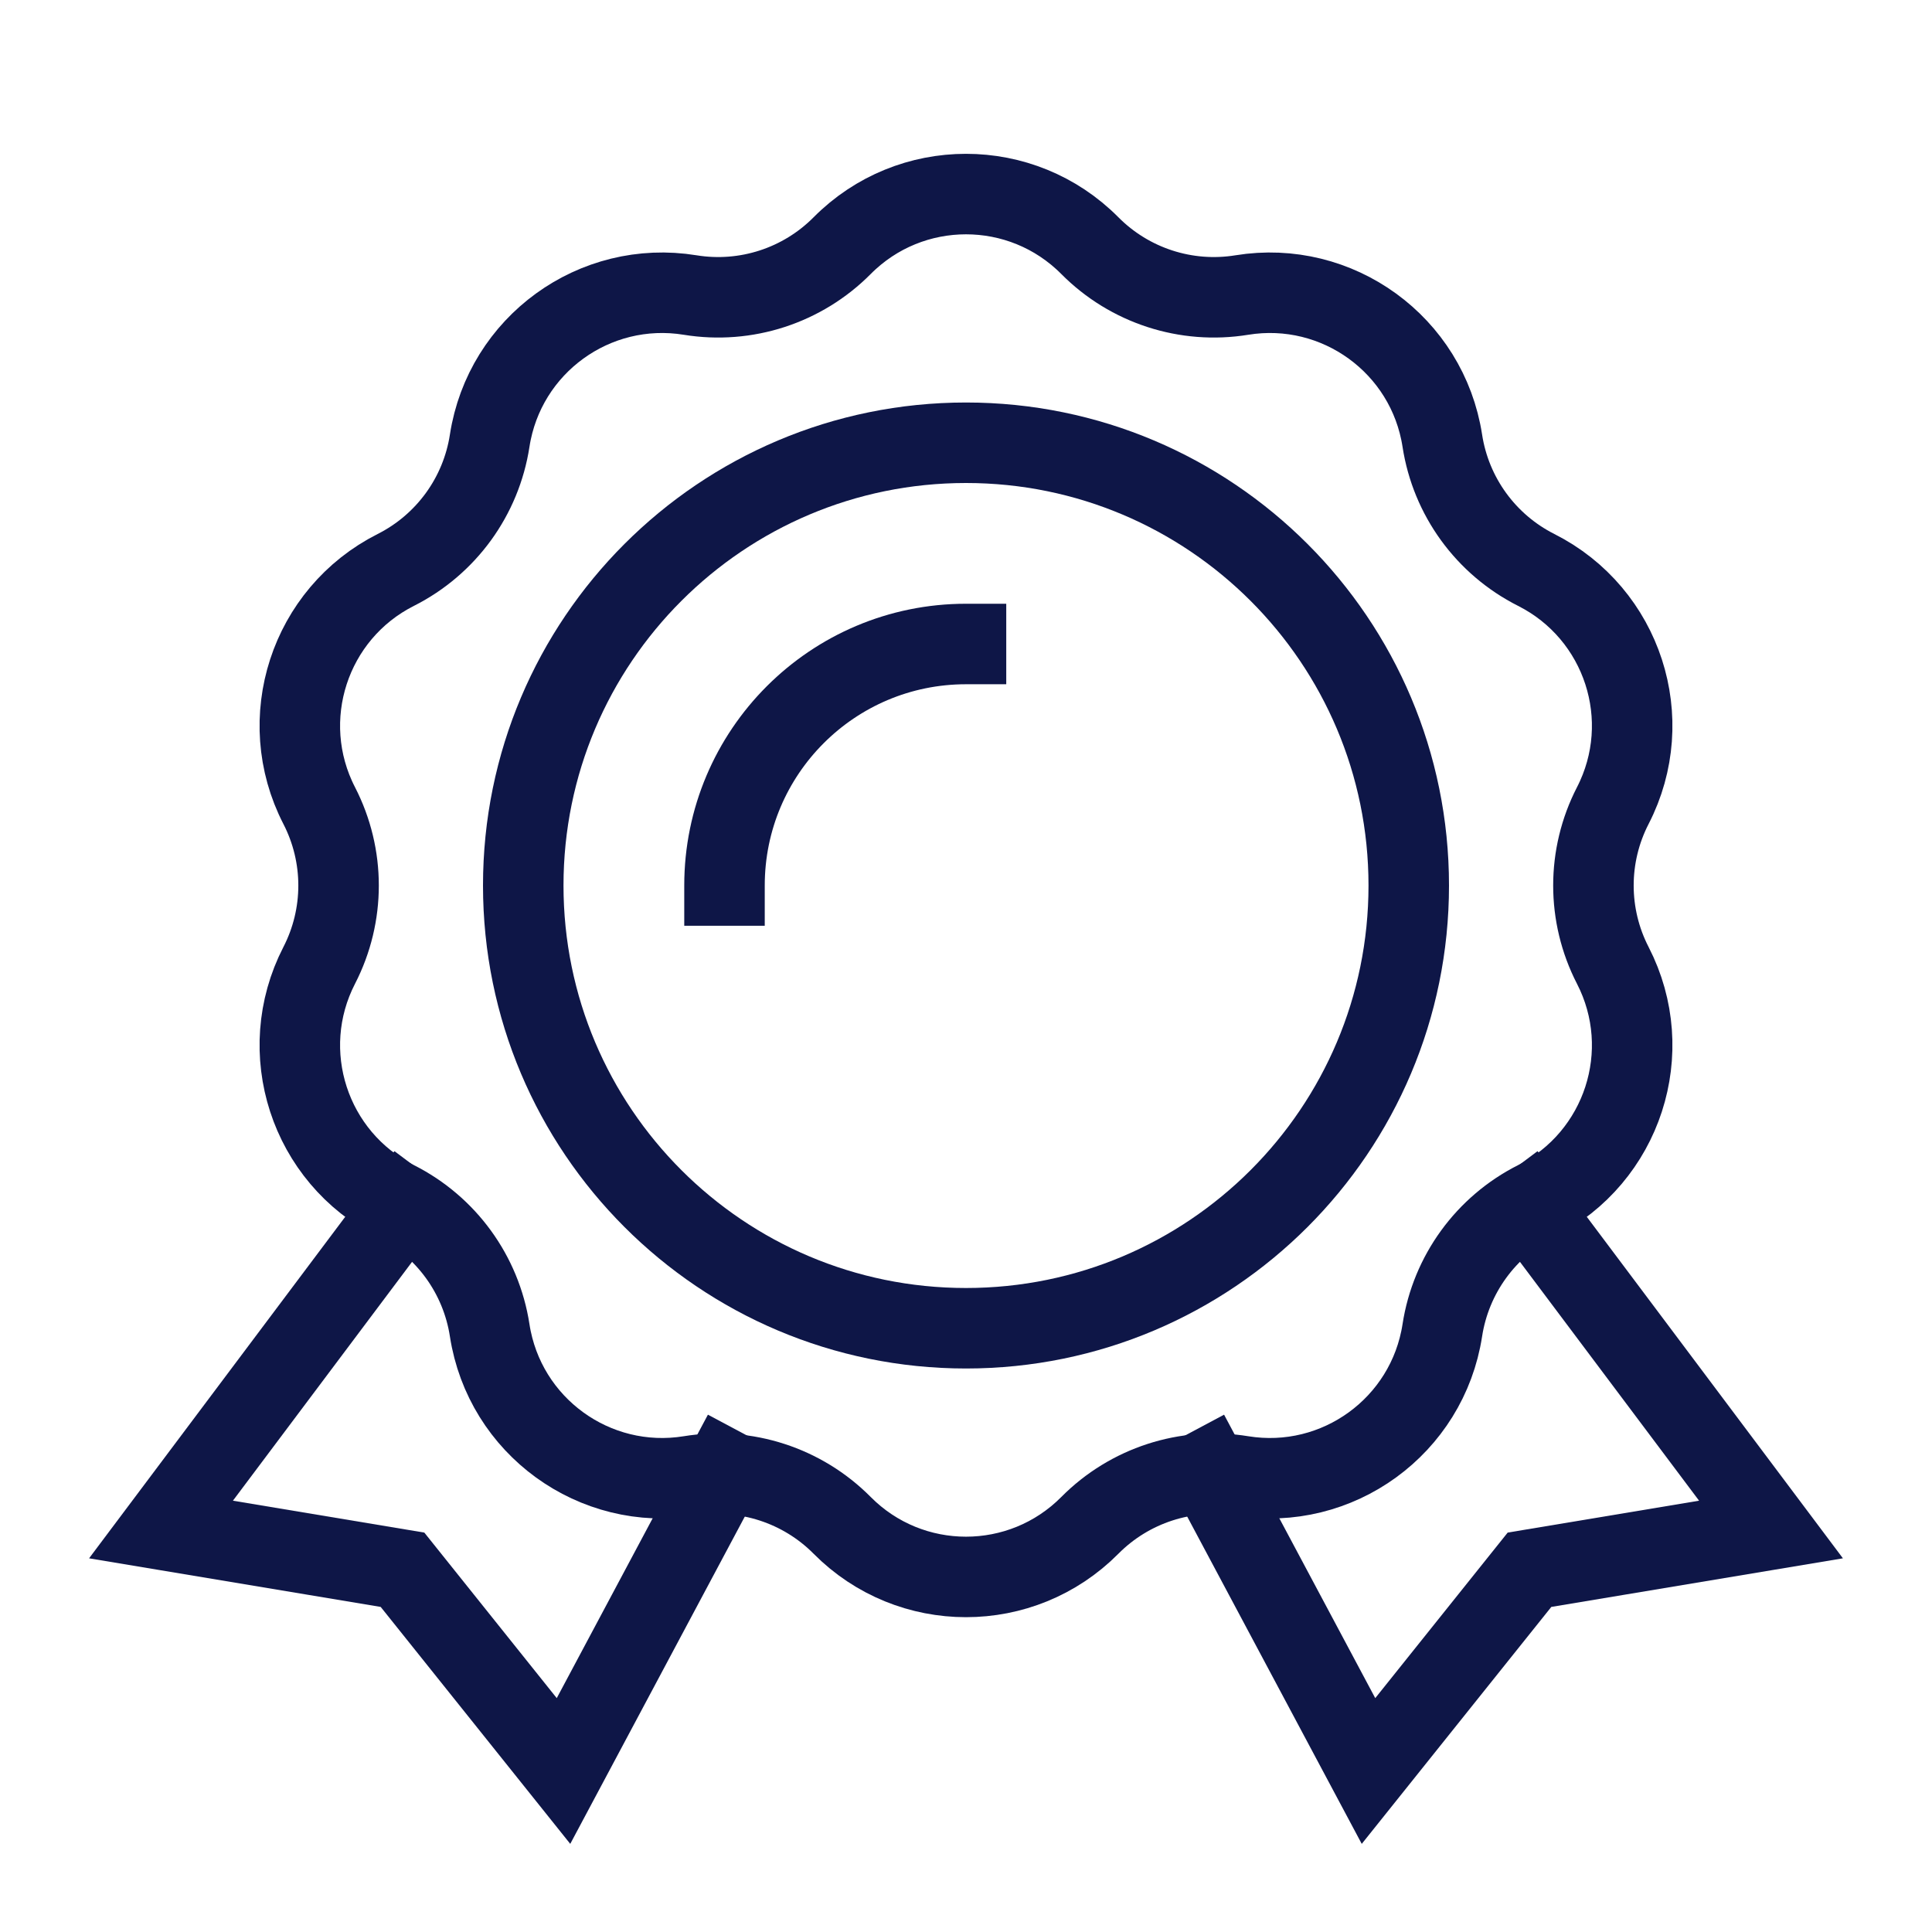
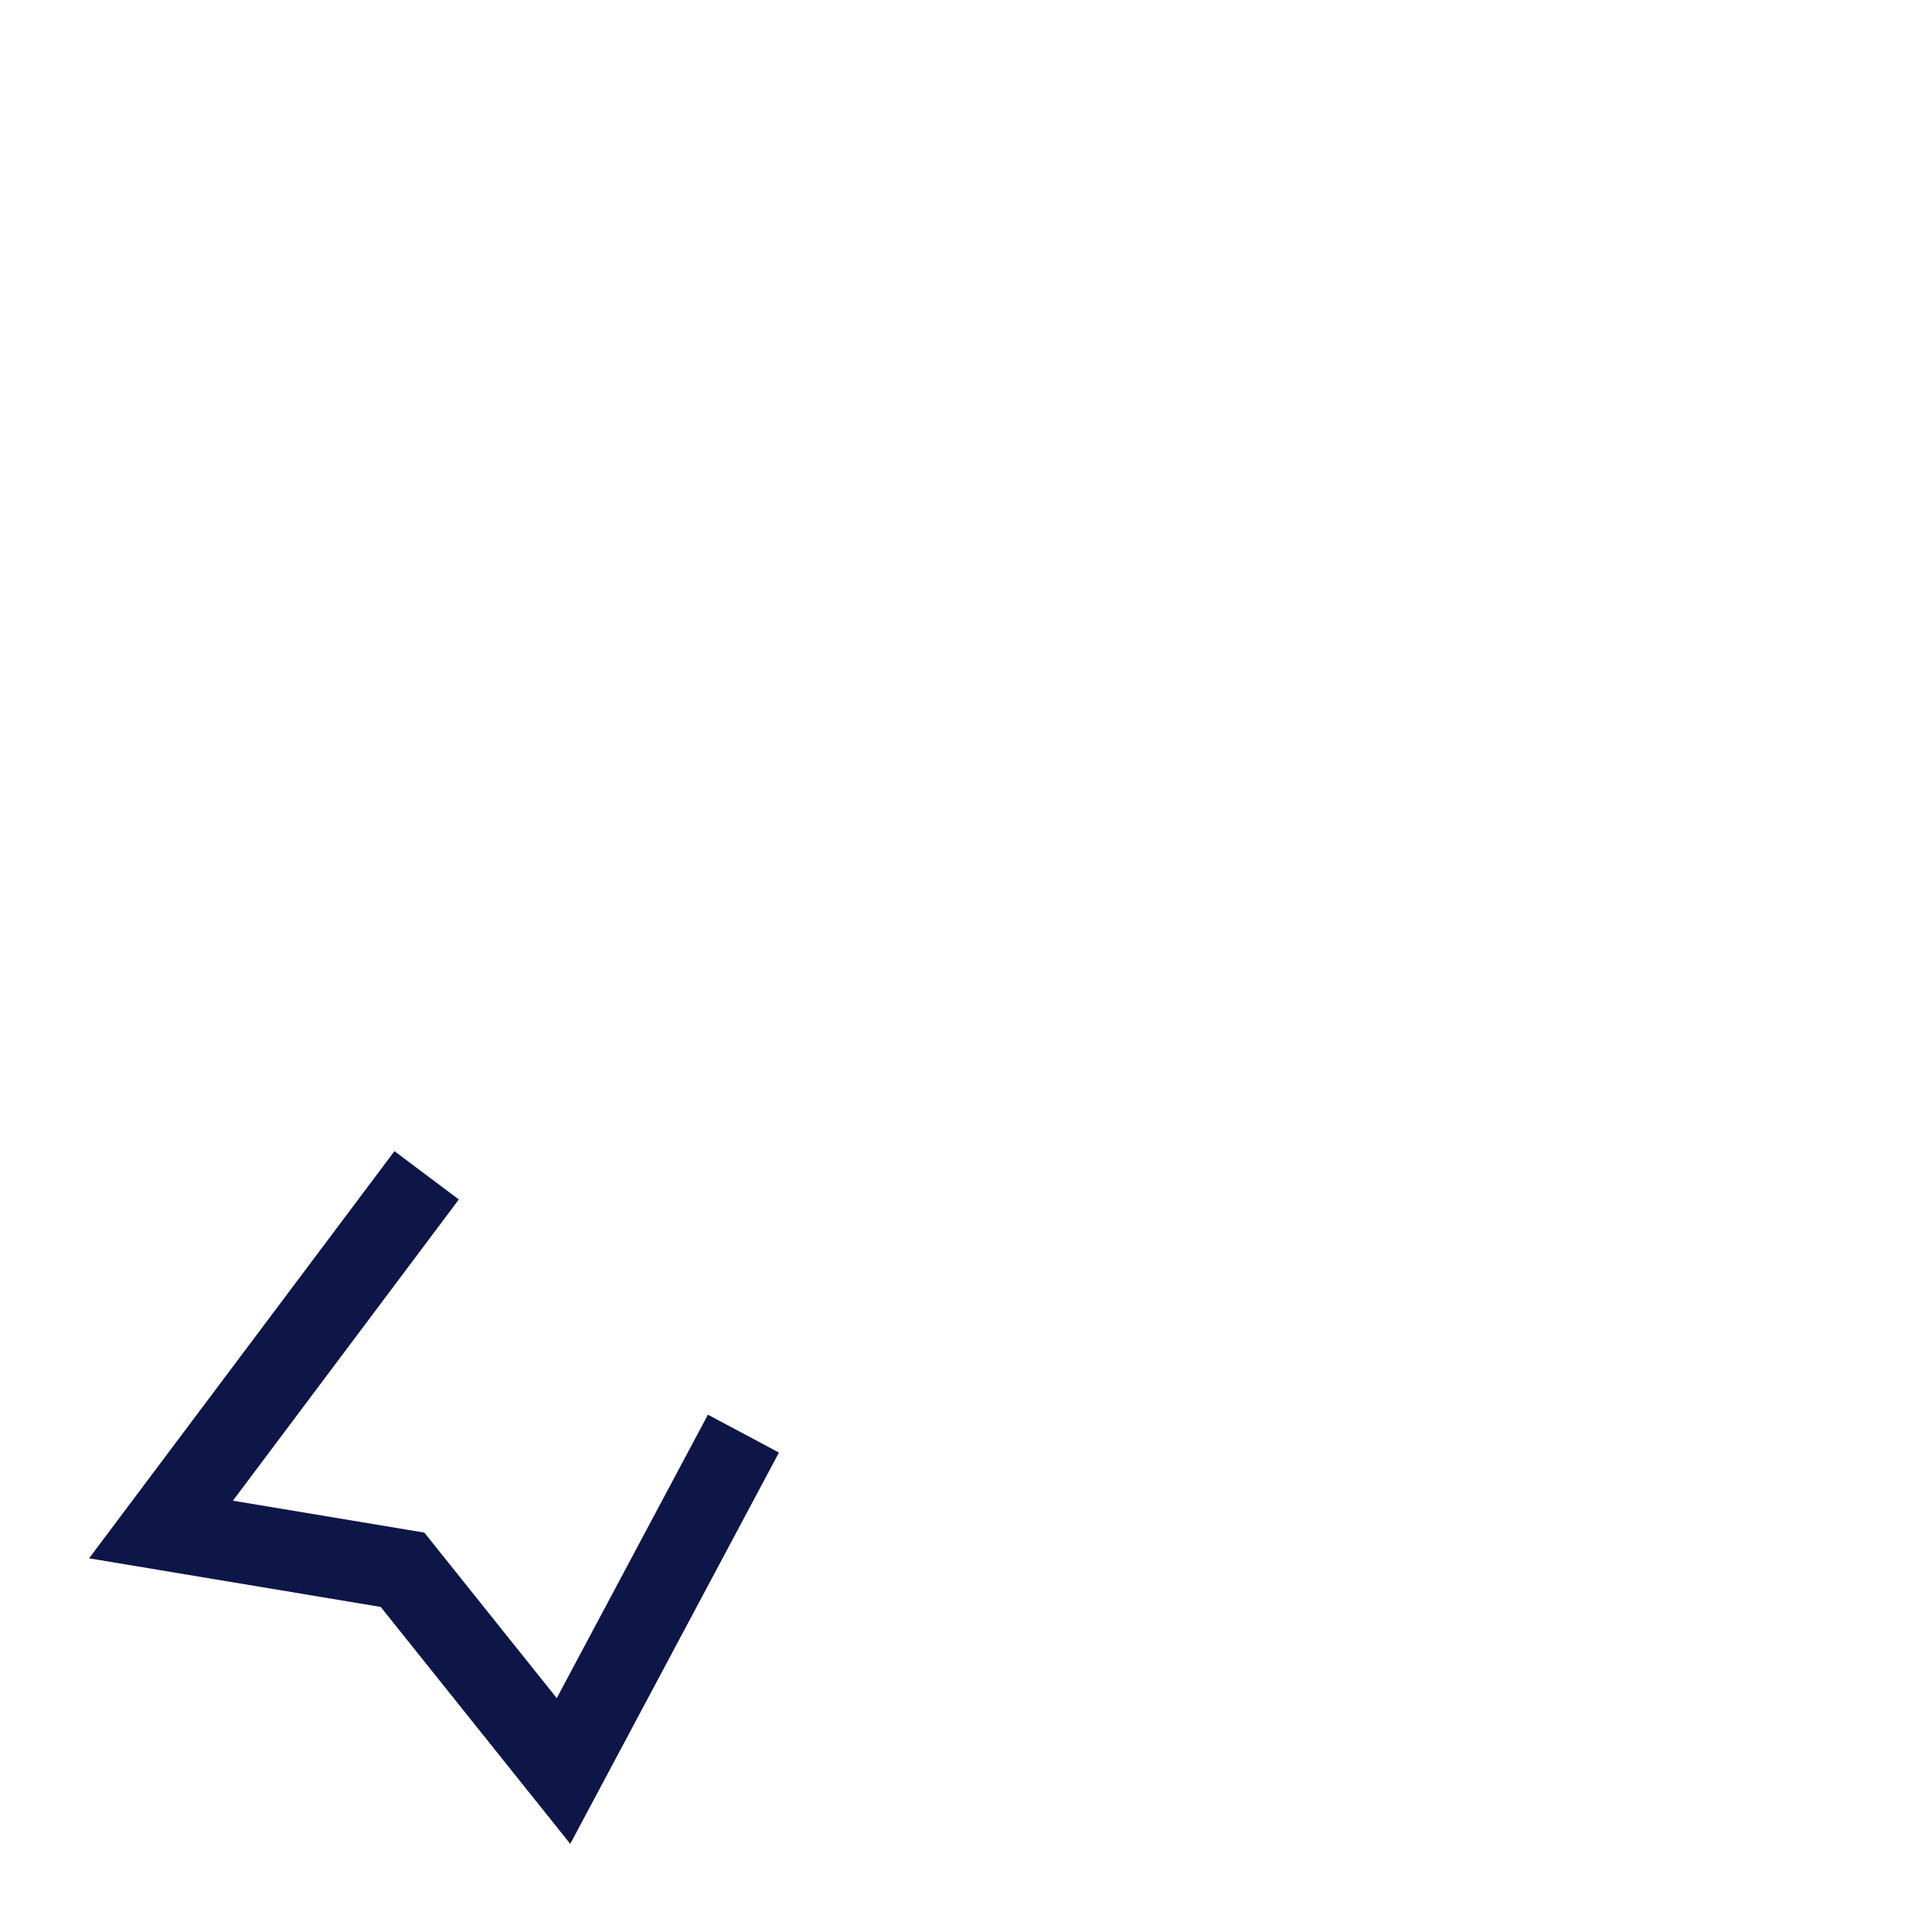
<svg xmlns="http://www.w3.org/2000/svg" width="48" height="48" viewBox="0 0 48 48">
  <g class="nc-icon-wrapper" fill="#0e1647" stroke-linecap="square" stroke-linejoin="miter" stroke-miterlimit="10">
-     <path d="M38 30L44 38L38 39L34 44L30 36.5" stroke="#0e1647" stroke-width="2" fill="none" data-cap="butt" stroke-linecap="butt" />
    <path d="M10 30L4 38L10 39L14 44L18 36.5" stroke="#0e1647" stroke-width="2" fill="none" data-cap="butt" stroke-linecap="butt" />
-     <path d="M24 33C30.075 33 35 28.075 35 22C35 15.925 30.075 11 24 11C17.925 11 13 15.925 13 22C13 28.075 17.925 33 24 33Z" stroke="#0e1647" stroke-width="2" fill="none" />
-     <path d="M18 22C18 18.686 20.686 16 24 16" stroke="#0e1647" stroke-width="2" data-color="color-2" fill="none" />
-     <path d="M20.922 6.104C22.618 4.394 25.382 4.394 27.078 6.104V6.104C28.065 7.098 29.471 7.555 30.853 7.33V7.33C33.23 6.944 35.467 8.569 35.834 10.949V10.949C36.047 12.334 36.916 13.529 38.167 14.16V14.16C40.317 15.245 41.172 17.874 40.069 20.016V20.016C39.428 21.261 39.428 22.739 40.069 23.984V23.984C41.172 26.126 40.317 28.755 38.167 29.84V29.84C36.916 30.471 36.047 31.666 35.834 33.051V33.051C35.467 35.431 33.23 37.056 30.853 36.67V36.67C29.471 36.445 28.065 36.902 27.078 37.896V37.896C25.382 39.606 22.618 39.606 20.922 37.896V37.896C19.935 36.902 18.529 36.445 17.147 36.67V36.67C14.77 37.056 12.533 35.431 12.166 33.051V33.051C11.953 31.666 11.084 30.471 9.833 29.84V29.84C7.683 28.755 6.828 26.126 7.931 23.984V23.984C8.572 22.739 8.572 21.261 7.931 20.016V20.016C6.828 17.874 7.683 15.245 9.833 14.16V14.16C11.084 13.529 11.953 12.334 12.166 10.949V10.949C12.533 8.569 14.77 6.944 17.147 7.33V7.33C18.529 7.555 19.935 7.098 20.922 6.104V6.104Z" stroke="#0e1647" stroke-width="2" data-color="color-2" fill="none" data-cap="butt" stroke-linecap="butt" />
  </g>
</svg>